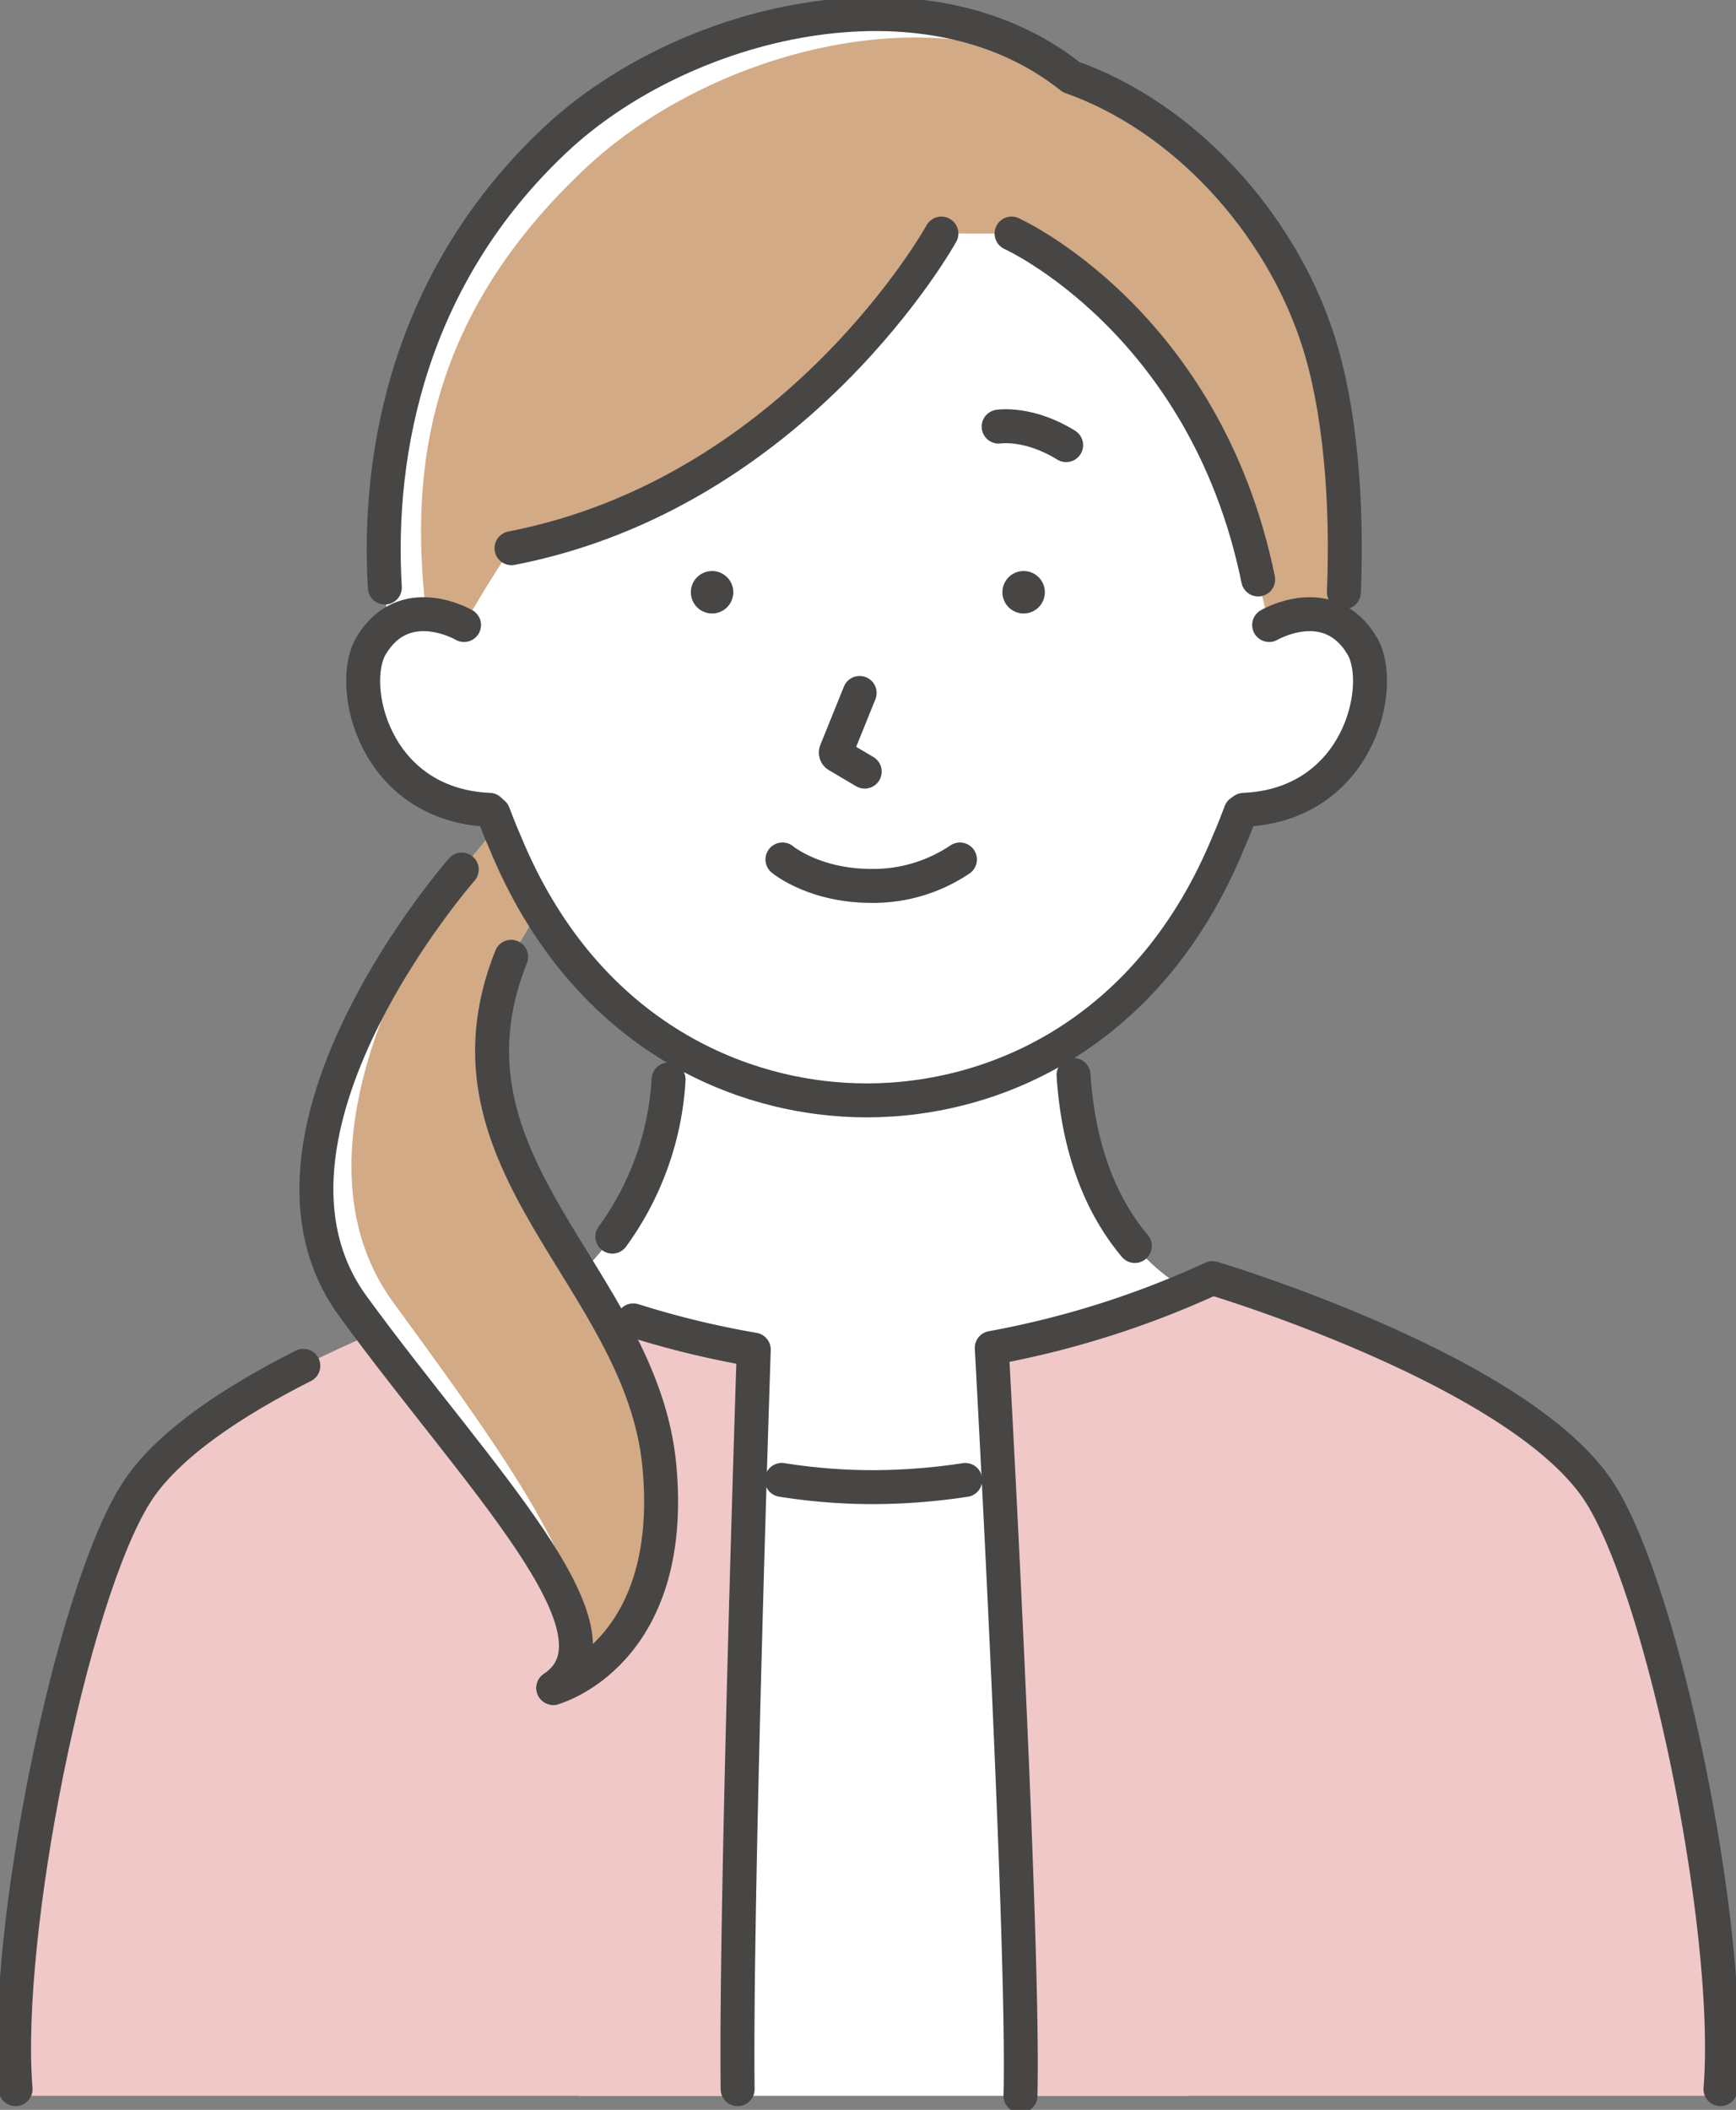
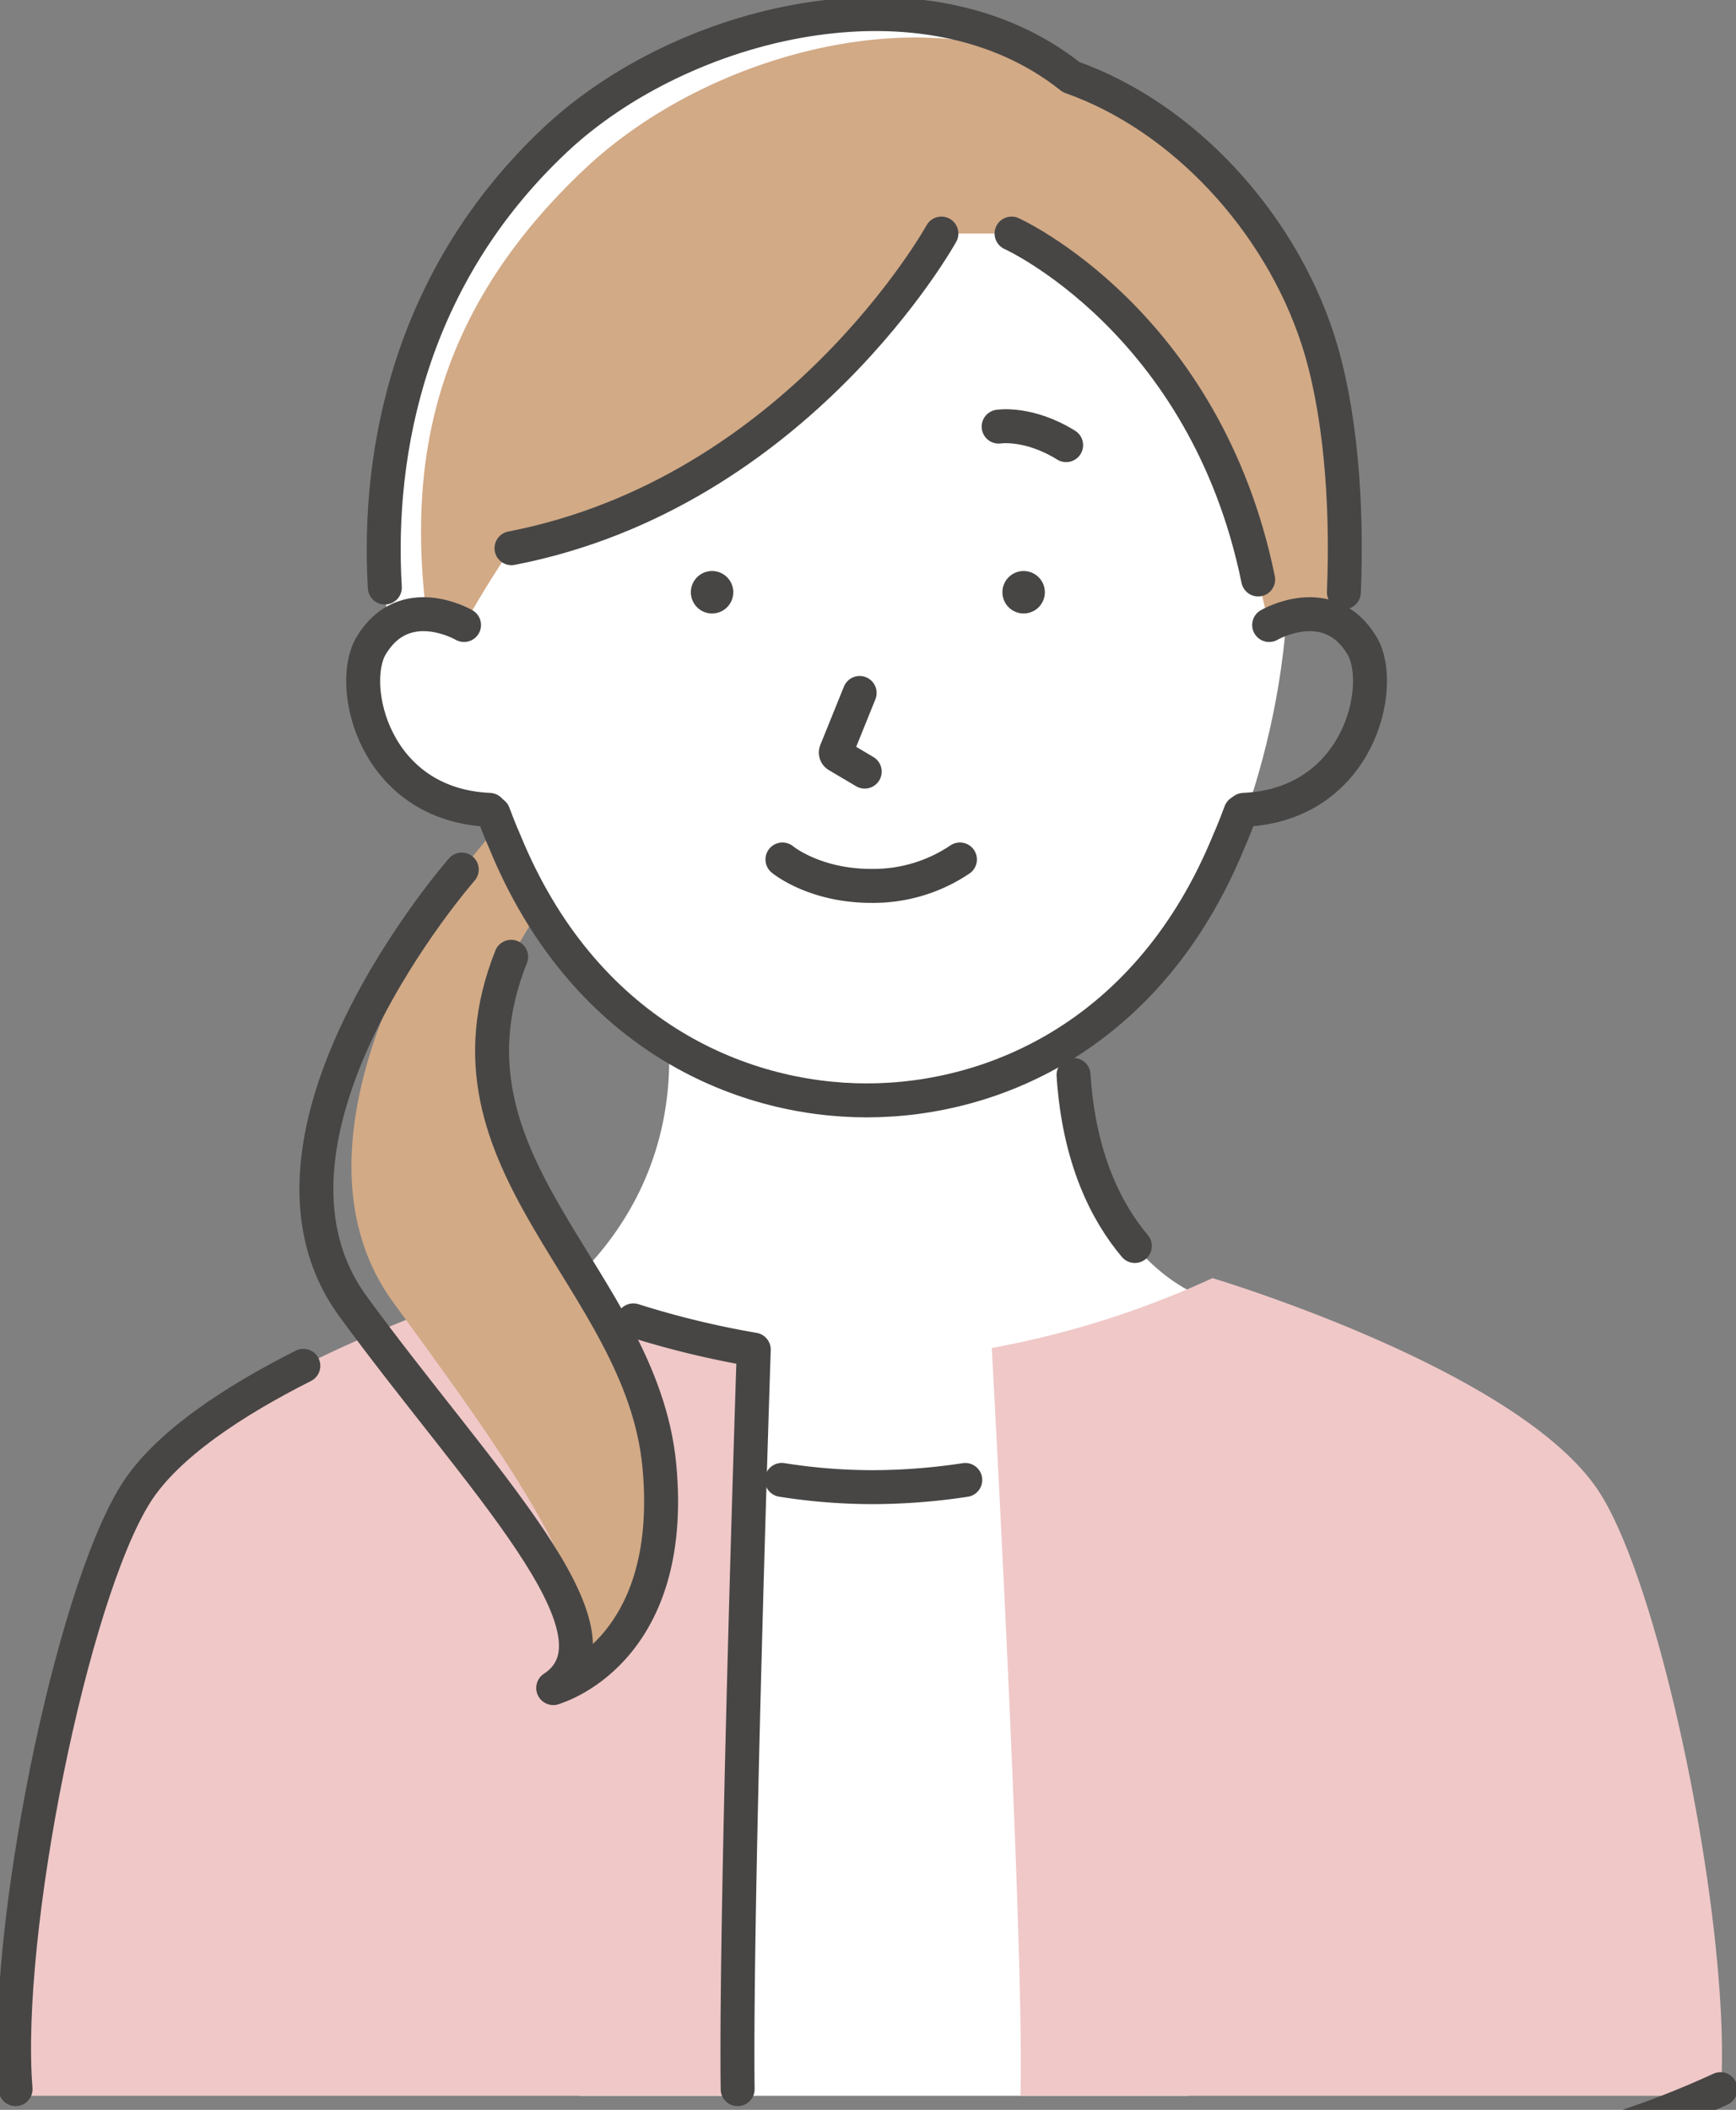
<svg xmlns="http://www.w3.org/2000/svg" width="204.549" height="248.55">
  <rect width="100%" height="100%" fill="#808080" stroke="none" />
  <defs>
    <clipPath id="a">
      <path fill="none" d="M0 0h204.549v248.55H0z" data-name="長方形 1180" />
    </clipPath>
  </defs>
  <g data-name="グループ 1370">
    <g clip-path="url(#a)" data-name="グループ 1369">
      <path fill="#fff" d="M126.387 122.187c-.381 24.92 14.841 30.382 14.841 30.382l-39.1 38.771-40.958-35.614s19.072-10.059 17.603-33.539Z" data-name="パス 4018" />
      <path fill="#fff" d="M102.126 129.634c15.178 0 34.2-7.943 43.433-30.5 0 0 11.77-27.478 2.809-50.53-8.073-20.766-23.18-35.118-46.241-36.467-23.061 1.349-38.168 15.7-46.241 36.467-8.962 23.052 2.809 50.53 2.809 50.53 9.231 22.561 28.321 30.5 43.433 30.5" data-name="パス 4019" />
      <path fill="#fff" d="M57.671 95.405c-13.643-.594-16.726-14.676-13.948-19.328 3.922-6.568 10.955-2.448 10.955-2.448l4.667 1.676 1.328 20.364Z" data-name="パス 4020" />
      <path fill="#474645" d="M86.402 69.737a2.5 2.5 0 1 1-2.54-2.467 2.5 2.5 0 0 1 2.54 2.467" data-name="パス 4021" />
      <path fill="#474645" d="M123.112 69.737a2.5 2.5 0 1 1-2.54-2.467 2.5 2.5 0 0 1 2.54 2.467" data-name="パス 4022" />
      <path fill="none" stroke="#474645" stroke-linecap="round" stroke-linejoin="round" stroke-width="4" d="m101.29 81.635-2.779 6.875a.4.4 0 0 0 .165.489l3.211 1.9" data-name="パス 4023" />
      <path fill="none" stroke="#474645" stroke-linecap="round" stroke-linejoin="round" stroke-width="4" d="M117.668 50.258s3.527-.568 7.952 2.181" data-name="パス 4024" />
      <path fill="none" stroke="#474645" stroke-linecap="round" stroke-linejoin="round" stroke-width="4" d="M113.106 101.25a18.245 18.245 0 0 1-10.456 3.112c-6.732 0-10.455-3.112-10.455-3.112" data-name="パス 4025" />
-       <path fill="#fff" d="M146.546 95.405c13.644-.594 16.724-14.675 13.948-19.329-3.918-6.567-10.953-2.447-10.953-2.447l-4.665 1.675-1.328 20.364Z" data-name="パス 4026" />
      <path fill="#fff" d="M155.245 39.881c-4.516-13.8-15.8-26.128-29.035-30.8-17.3-13.786-45.835-6.657-60.788 7.4-18.683 17.565-21.677 40.523-19.671 57.244 3.918-3.028 8.927-.094 8.927-.094a47.73 47.73 0 0 1 2.389-11.427l8.564-1.547c33.744-6.552 45.292-33.143 45.292-33.143h8.267s22.831 10.293 29.057 40.75l1.294 5.366s4.754-2.643 8.6-.141c.834-11.677.092-24.48-2.895-33.609" data-name="パス 4027" />
      <path fill="#d2aa86" d="M155.243 39.886c-4.516-13.8-15.8-26.128-29.035-30.8-15.874-9.753-42.312-3.285-57.266 10.775-18.681 17.564-20.72 35.783-18.71 52.5a8.956 8.956 0 0 1 4.444 1.268c3-5.366 5.592-9.049 5.592-9.049 33.744-6.552 50.654-37.066 50.654-37.066h8.267s22.831 10.293 29.057 40.75l1.294 5.366s4.754-2.643 8.6-.141c.834-11.677.092-24.48-2.895-33.609" data-name="パス 4028" />
      <path fill="none" stroke="#474645" stroke-linecap="round" stroke-linejoin="round" stroke-width="4" d="M110.922 27.515S94.013 58.03 60.269 64.582" data-name="パス 4029" />
      <path fill="none" stroke="#474645" stroke-linecap="round" stroke-linejoin="round" stroke-width="4" d="M148.247 68.265c-6.227-30.456-29.057-40.75-29.057-40.75" data-name="パス 4030" />
      <path fill="none" stroke="#474645" stroke-linecap="round" stroke-linejoin="round" stroke-width="4" d="M45.345 69.215c-.964-16.174 3.023-36.7 20.074-52.732 14.955-14.06 43.492-21.188 60.788-7.4 13.23 4.672 24.518 17 29.035 30.8 2.673 8.168 3.548 19.277 3.105 29.888" data-name="パス 4031" />
      <path fill="none" stroke="#474645" stroke-linecap="round" stroke-linejoin="round" stroke-width="4" d="M57.671 95.405c-13.643-.594-16.726-14.676-13.948-19.328 3.922-6.568 10.955-2.448 10.955-2.448" data-name="パス 4032" />
      <path fill="none" stroke="#474645" stroke-linecap="round" stroke-linejoin="round" stroke-width="4" d="M146.546 95.405c13.644-.594 16.724-14.675 13.948-19.329-3.918-6.567-10.953-2.447-10.953-2.447" data-name="パス 4033" />
      <path fill="#fff" d="M68.265 166.161a71.994 71.994 0 0 0 34.56 9.033c19.9 0 37.174-9.033 37.174-9.033v80.732H68.265Z" data-name="パス 4034" />
      <path fill="#f0c8c8" d="M202.721 246.892c1.469-18.408-6.55-58.789-14.142-70.9-9.092-14.505-45.715-25.423-45.715-25.423a108.874 108.874 0 0 1-26.007 8.228s3.862 70.111 3.382 88.1Z" data-name="パス 4035" />
      <path fill="#f0c8c8" d="M86.916 246.892c-.273-21.778 1.9-87.9 1.9-87.9a108.888 108.888 0 0 1-27.125-8.423s-36.625 10.915-45.717 25.42C8.382 188.103.364 228.484 1.833 246.892Z" data-name="パス 4036" />
-       <path fill="none" stroke="#474645" stroke-linecap="round" stroke-linejoin="round" stroke-width="4" d="M202.721 246.112c1.469-18.408-6.55-58.008-14.142-70.122-9.092-14.5-45.715-25.423-45.715-25.423a108.874 108.874 0 0 1-26.007 8.228s3.862 70.111 3.382 88.1" data-name="パス 4037" />
+       <path fill="none" stroke="#474645" stroke-linecap="round" stroke-linejoin="round" stroke-width="4" d="M202.721 246.112a108.874 108.874 0 0 1-26.007 8.228s3.862 70.111 3.382 88.1" data-name="パス 4037" />
      <path fill="none" stroke="#474645" stroke-linecap="round" stroke-linejoin="round" stroke-width="4" d="M74.625 155.548a106.753 106.753 0 0 0 14.19 3.442s-2.172 65.344-1.9 87.122" data-name="パス 4038" />
      <path fill="none" stroke="#474645" stroke-linecap="round" stroke-linejoin="round" stroke-width="4" d="M1.833 246.112c-1.469-18.406 6.549-58.006 14.141-70.122 3.6-5.744 11.519-10.925 19.769-15.09" data-name="パス 4039" />
-       <path fill="#fff" d="M54.408 102.437S26.92 133.771 41.586 153.88s33.277 38.5 23.609 44.971c0 0 14.592-3.94 12.494-26.172s-27.237-35.458-17.461-59.966l3.477-5.86a72.225 72.225 0 0 1-5.4-9.136Z" data-name="パス 4040" />
      <path fill="#d2aa86" d="M54.409 102.437s-22.735 30.893-8.067 51 28.522 38.943 18.854 45.414c0 0 14.592-3.94 12.494-26.172s-27.238-35.457-17.459-59.965l3.477-5.86a72.225 72.225 0 0 1-5.4-9.136Z" data-name="パス 4041" />
      <path fill="none" stroke="#474645" stroke-linecap="round" stroke-linejoin="round" stroke-width="4" d="M54.408 102.437s-27.488 31.334-12.822 51.444 33.276 38.5 23.608 44.971" data-name="パス 4042" />
      <path fill="none" stroke="#474645" stroke-linecap="round" stroke-linejoin="round" stroke-width="4" d="M65.196 198.851s14.592-3.939 12.494-26.174-27.237-35.455-17.462-59.963" data-name="パス 4043" />
      <path fill="none" stroke="#474645" stroke-linecap="round" stroke-linejoin="round" stroke-width="4" d="M58.14 95.831c.783 2.1 1.33 3.3 1.33 3.3 9.23 22.561 27.544 30.5 42.656 30.5 15.179 0 33.425-7.943 42.656-30.5 0 0 .574-1.258 1.389-3.462" data-name="パス 4044" />
-       <path fill="none" stroke="#474645" stroke-linecap="round" stroke-linejoin="round" stroke-width="4" d="M72.151 145.679a34.772 34.772 0 0 0 6.628-18.513" data-name="パス 4045" />
      <path fill="none" stroke="#474645" stroke-linecap="round" stroke-linejoin="round" stroke-width="4" d="M126.492 126.635c.637 9.914 3.92 16.233 7.225 20.15" data-name="パス 4046" />
      <path fill="none" stroke="#474645" stroke-linecap="round" stroke-linejoin="round" stroke-width="4" d="M92.115 174.34a68.593 68.593 0 0 0 10.71.854 73.4 73.4 0 0 0 10.909-.847" data-name="パス 4047" />
    </g>
  </g>
</svg>